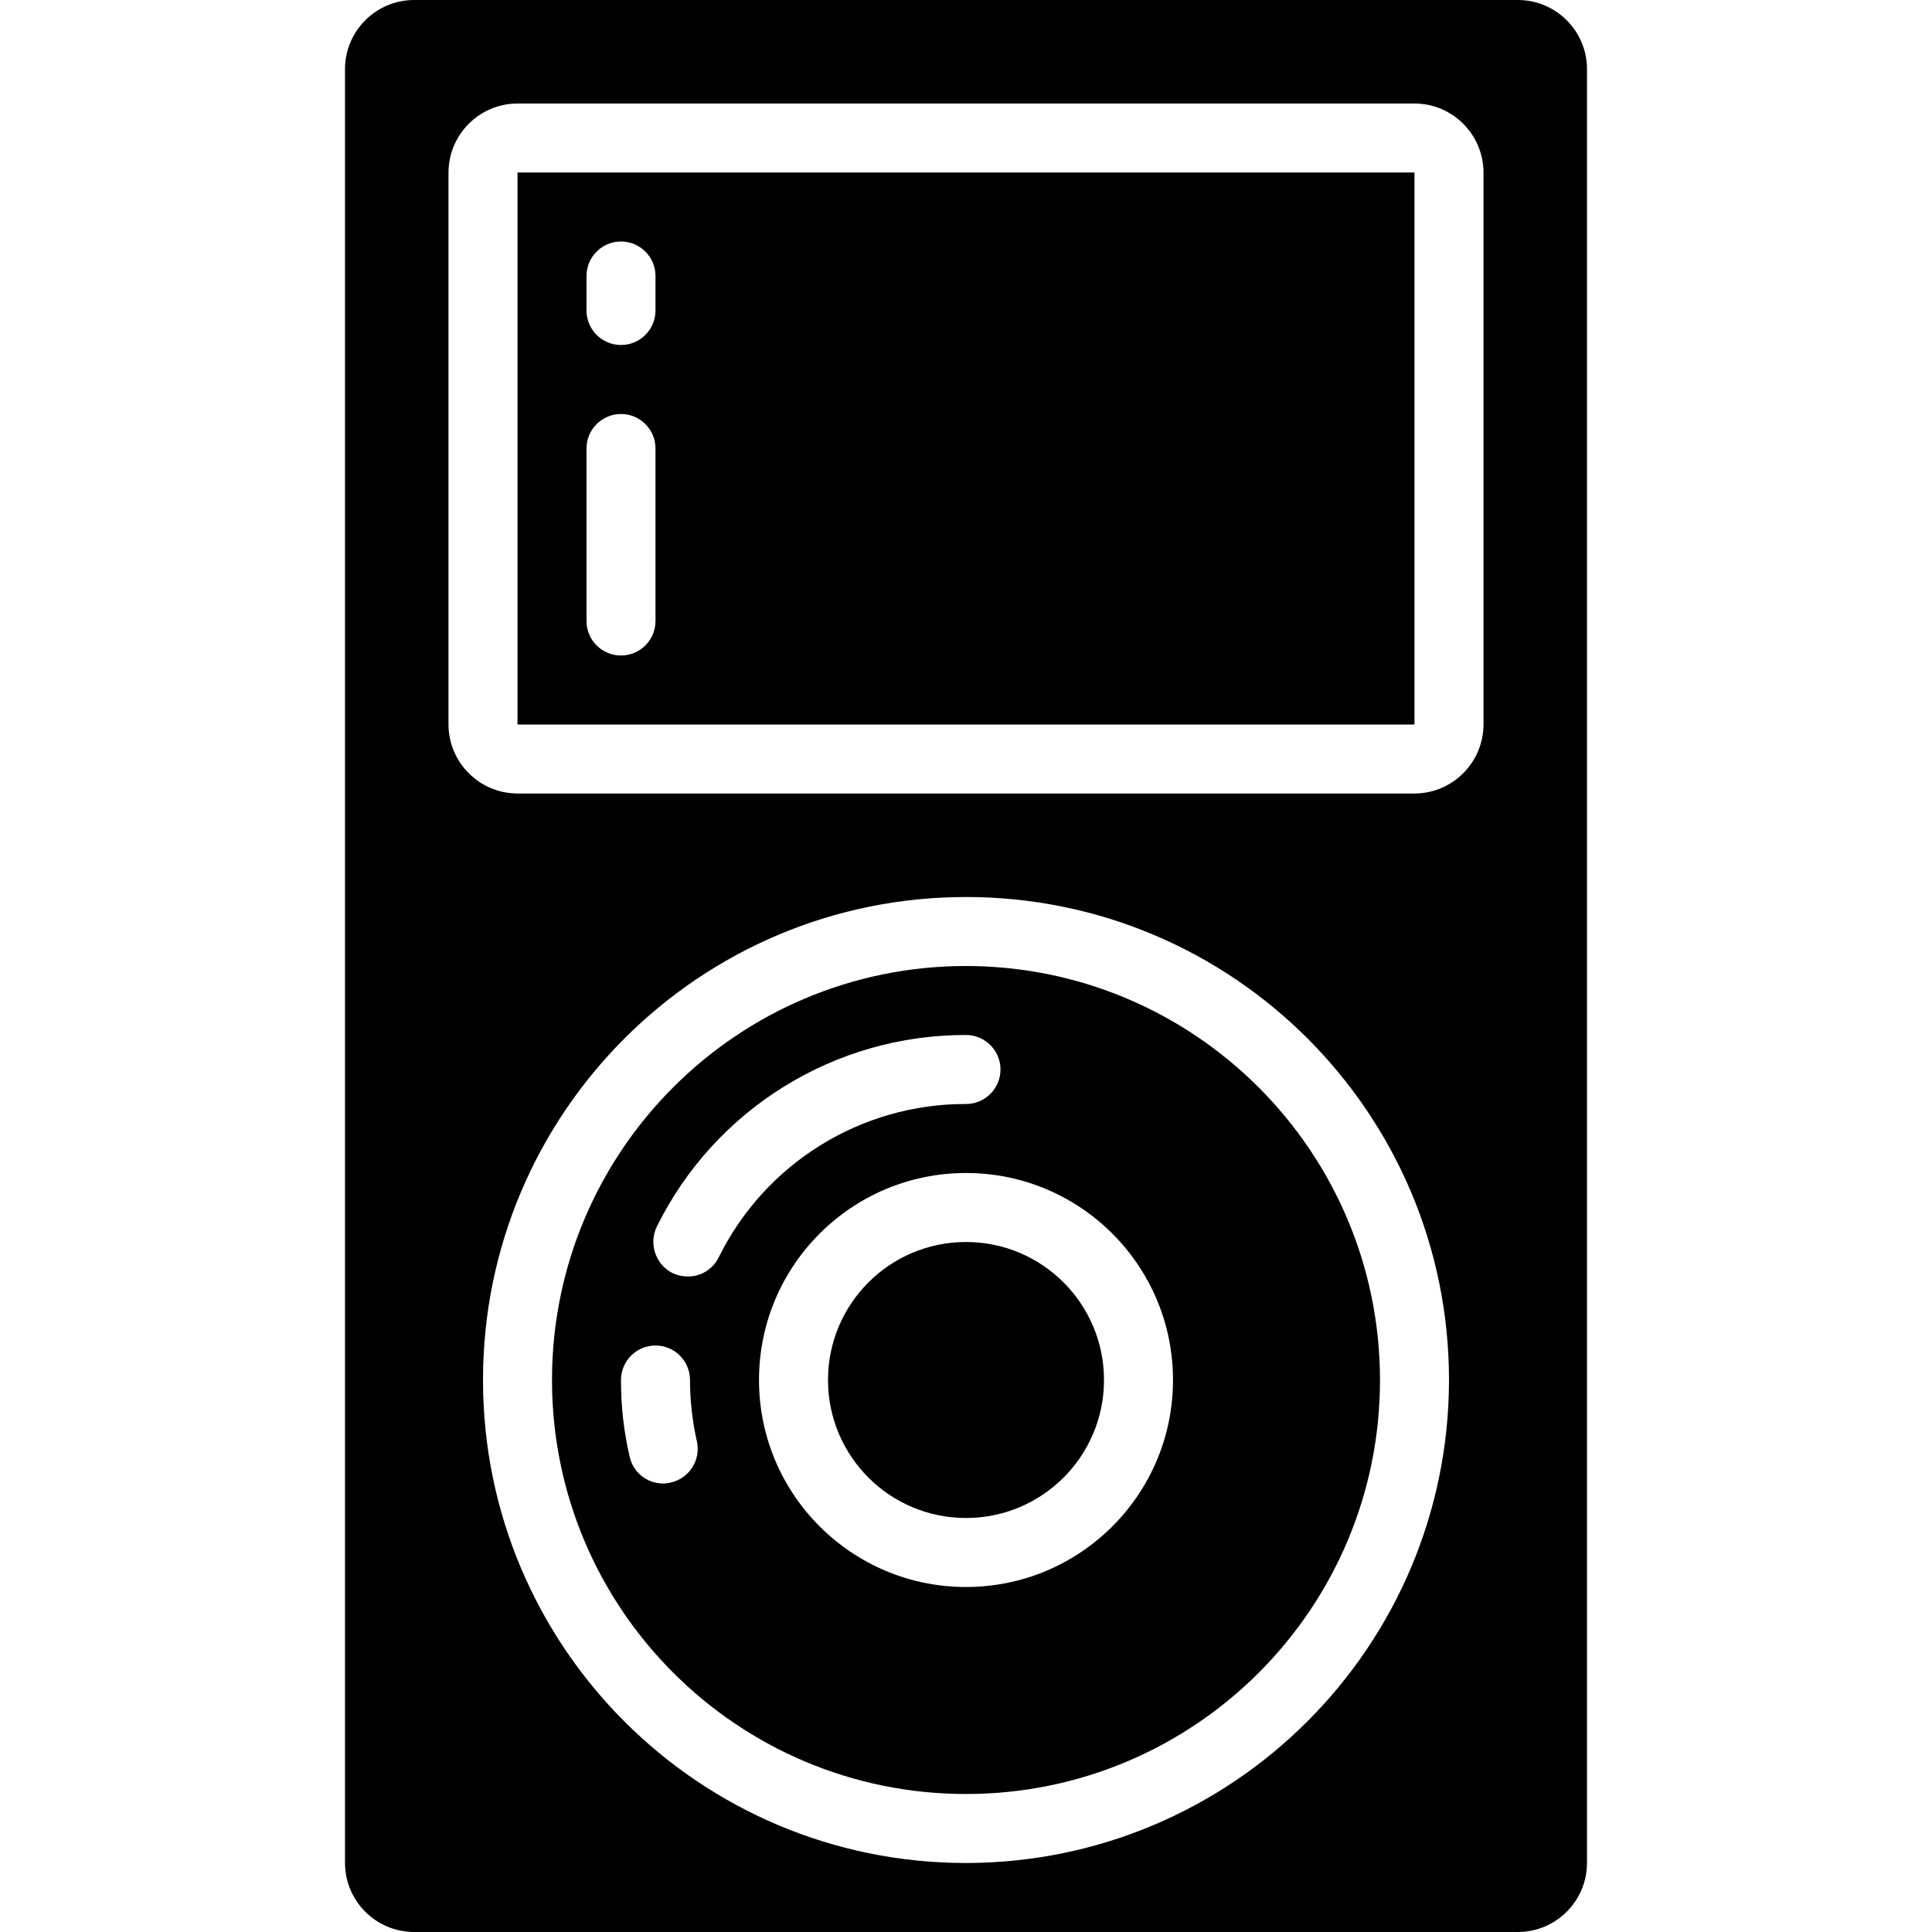
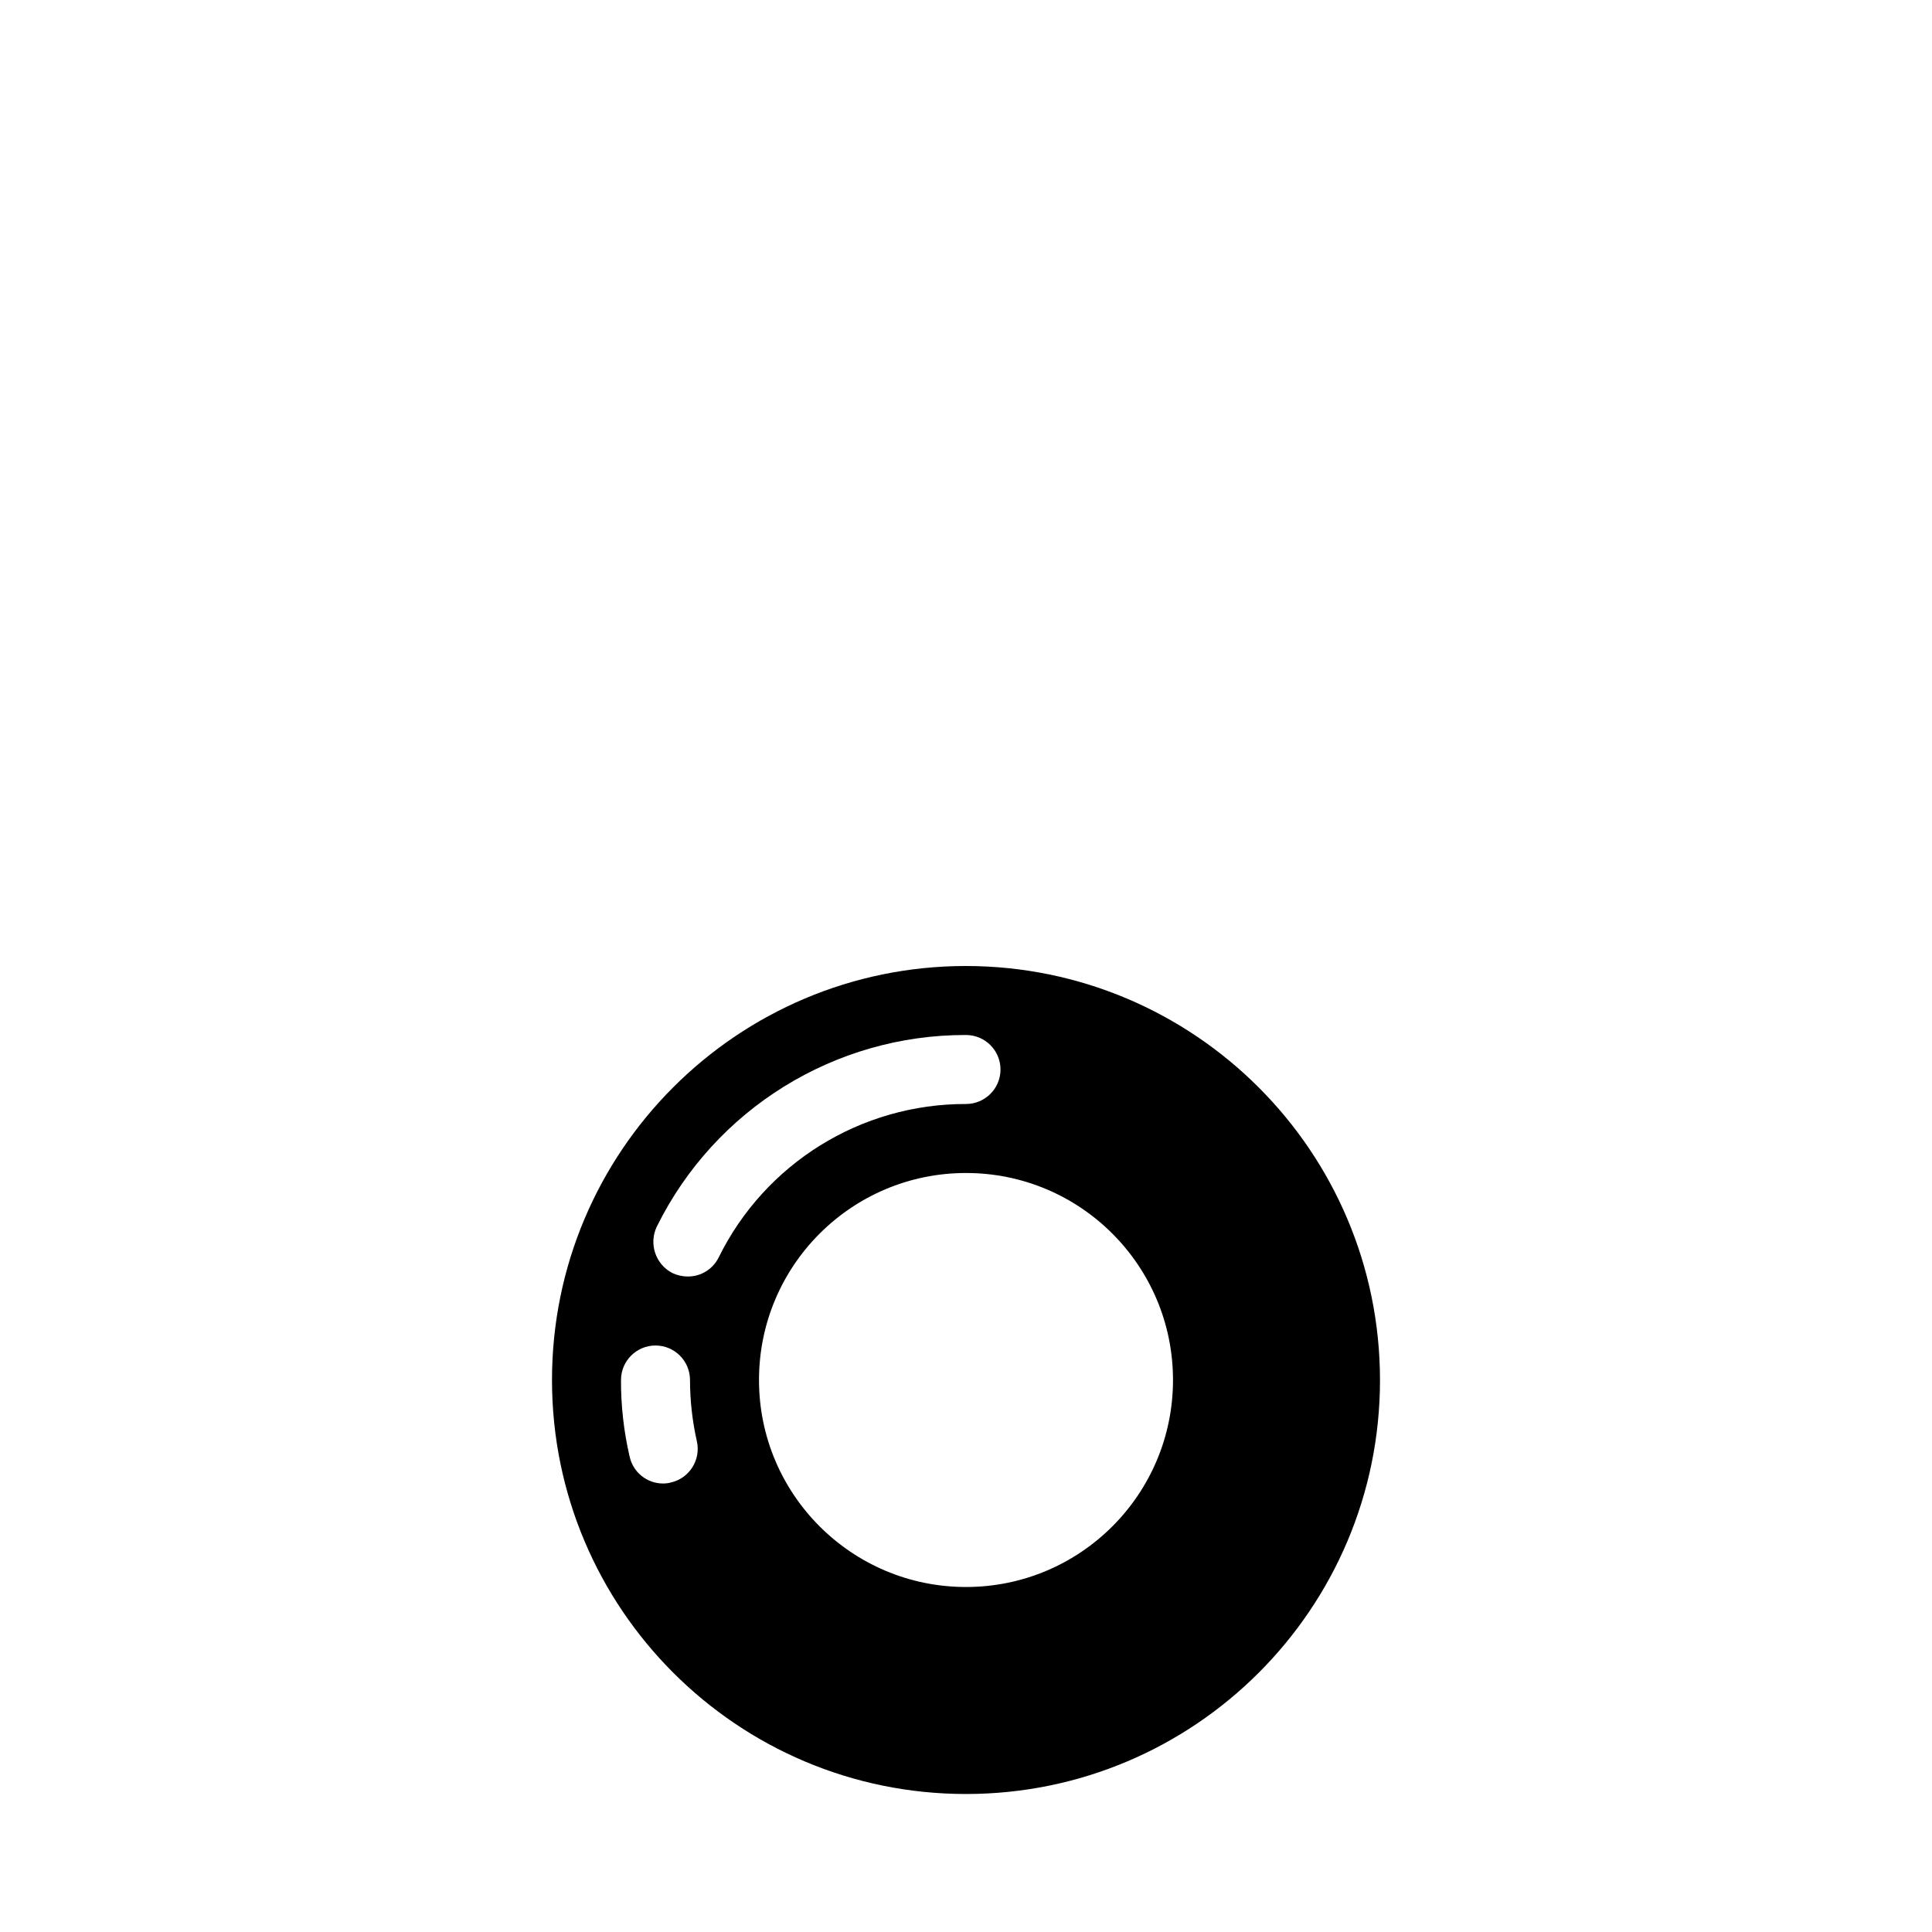
<svg xmlns="http://www.w3.org/2000/svg" width="800px" height="800px" viewBox="-10 0 56 56" version="1.1">
  <title />
  <desc />
  <g fill="none" fill-rule="evenodd" id="Page-1" stroke="none" stroke-width="1">
    <g fill="#000000" id="006---Ipod">
-       <circle cx="18" cy="40" id="Oval" r="4" />
-       <path d="M34,0 L2,0 C0.897,0.003 0.003,0.897 0,2 L0,54 C0.003,55.103 0.897,55.997 2,56 L34,56 C35.103,55.997 35.997,55.103 36,54 L36,2 C35.997,0.897 35.103,0.003 34,4.4408921e-16 Z M18,54 C10.268,54 4,47.732 4,40 C4,32.268 10.268,26 18,26 C25.732,26 32,32.268 32,40 C31.992,47.729 25.729,53.992 18,54 Z M33,21 C32.997,22.103 32.103,22.997 31,23 L5,23 C3.897,22.997 3.003,22.103 3,21 L3,5 C3.003,3.897 3.897,3.003 5,3 L31,3 C32.103,3.003 32.997,3.897 33,5 L33,21 Z" fill-rule="nonzero" id="Shape" />
-       <path d="M5,21 L31,21 L31,5 L5,5 L5,21 Z M7,8 C7,7.448 7.448,7 8,7 C8.552,7 9,7.448 9,8 L9,9 C9,9.552 8.552,10 8,10 C7.448,10 7,9.552 7,9 L7,8 Z M7,13 C7,12.448 7.448,12 8,12 C8.552,12 9,12.448 9,13 L9,18 C9,18.552 8.552,19 8,19 C7.448,19 7,18.552 7,18 L7,13 Z" fill-rule="nonzero" id="Shape" />
      <path d="M18,28 C11.373,28 6,33.373 6,40 C6,46.627 11.373,52 18,52 C24.627,52 30,46.627 30,40 C29.994,33.375 24.625,28.006 18,28 Z M9.45,42.97 C9.375,42.99 9.298,43 9.22,43 C8.753,43 8.35,42.676 8.25,42.22 C8.081,41.492 7.997,40.747 8,40 C8,39.448 8.448,39 9,39 C9.552,39 10,39.448 10,40 C10.001,40.599 10.068,41.196 10.2,41.78 C10.318,42.315 9.984,42.846 9.45,42.97 Z M9.94,37 C9.784,37 9.631,36.966 9.49,36.9 C8.999,36.647 8.799,36.048 9.04,35.55 C10.724,32.143 14.2,29.991 18,30 C18.552,30 19,30.448 19,31 C19,31.552 18.552,32 18,32 C14.956,31.993 12.174,33.719 10.83,36.45 C10.662,36.788 10.317,37.001 9.94,37 Z M18,46 C14.686,46 12,43.314 12,40 C12,36.686 14.686,34 18,34 C21.314,34 24,36.686 24,40 C24,43.314 21.314,46 18,46 Z" fill-rule="nonzero" id="Shape" />
    </g>
  </g>
</svg>